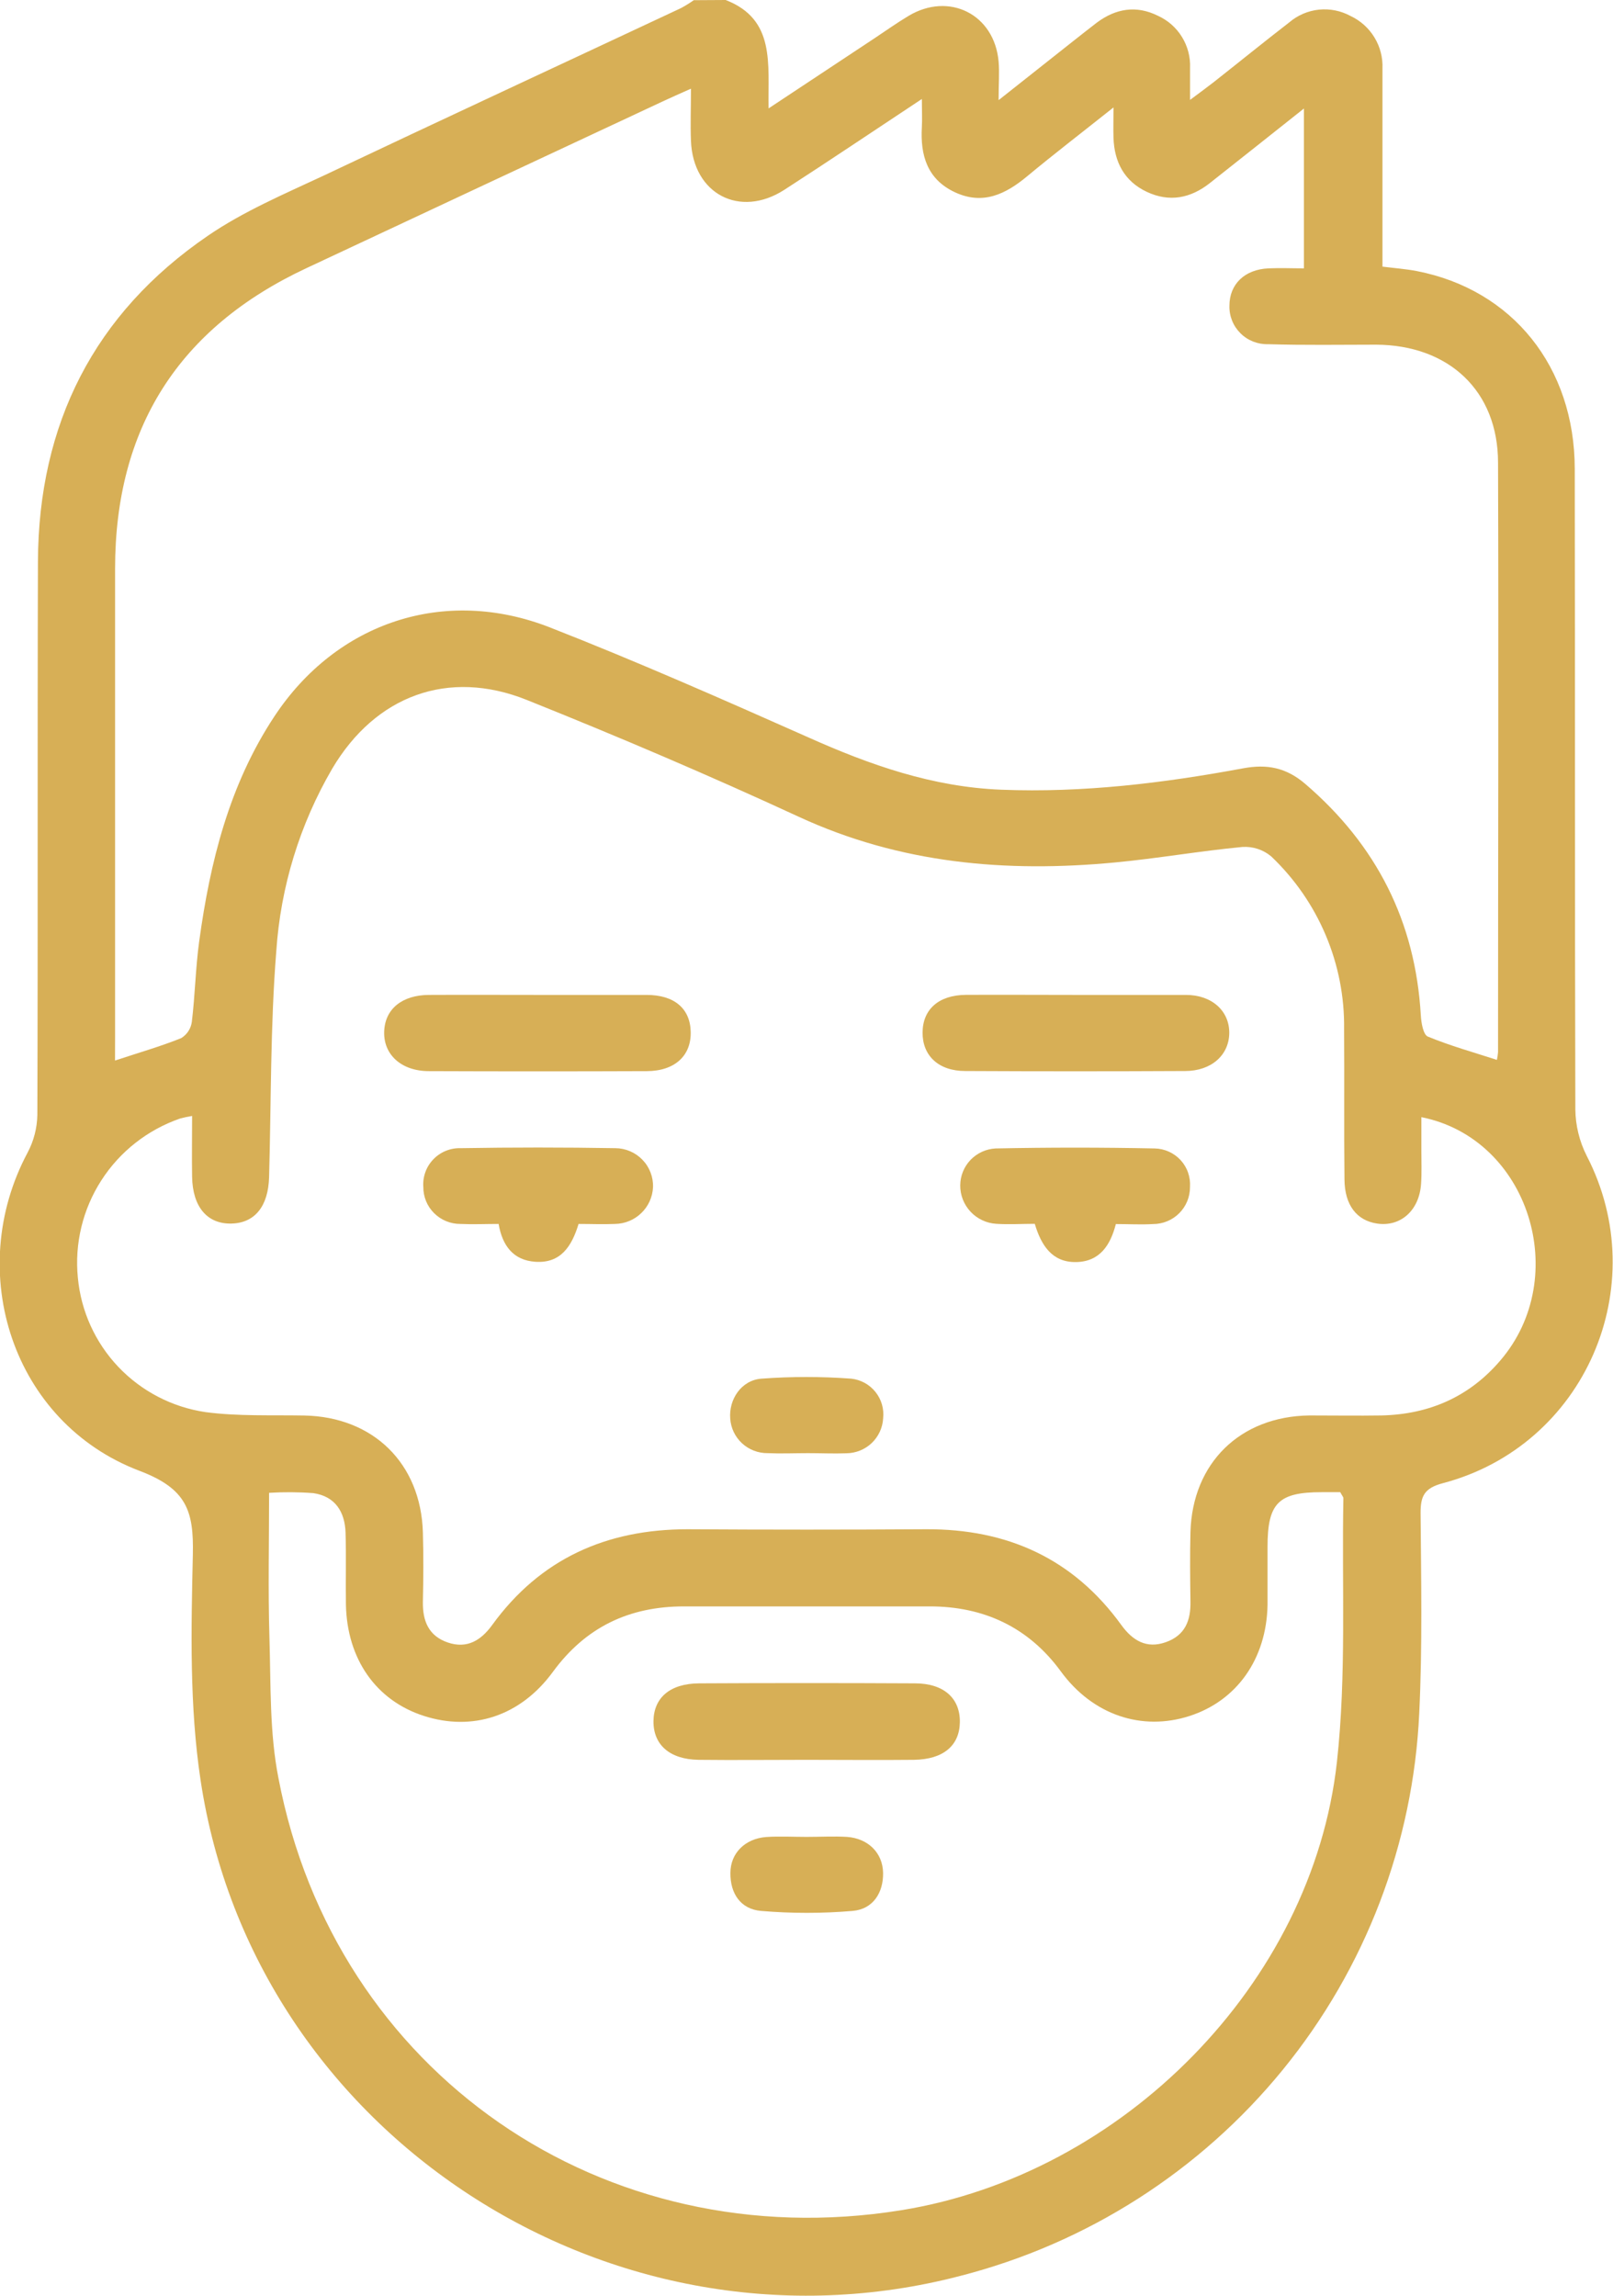
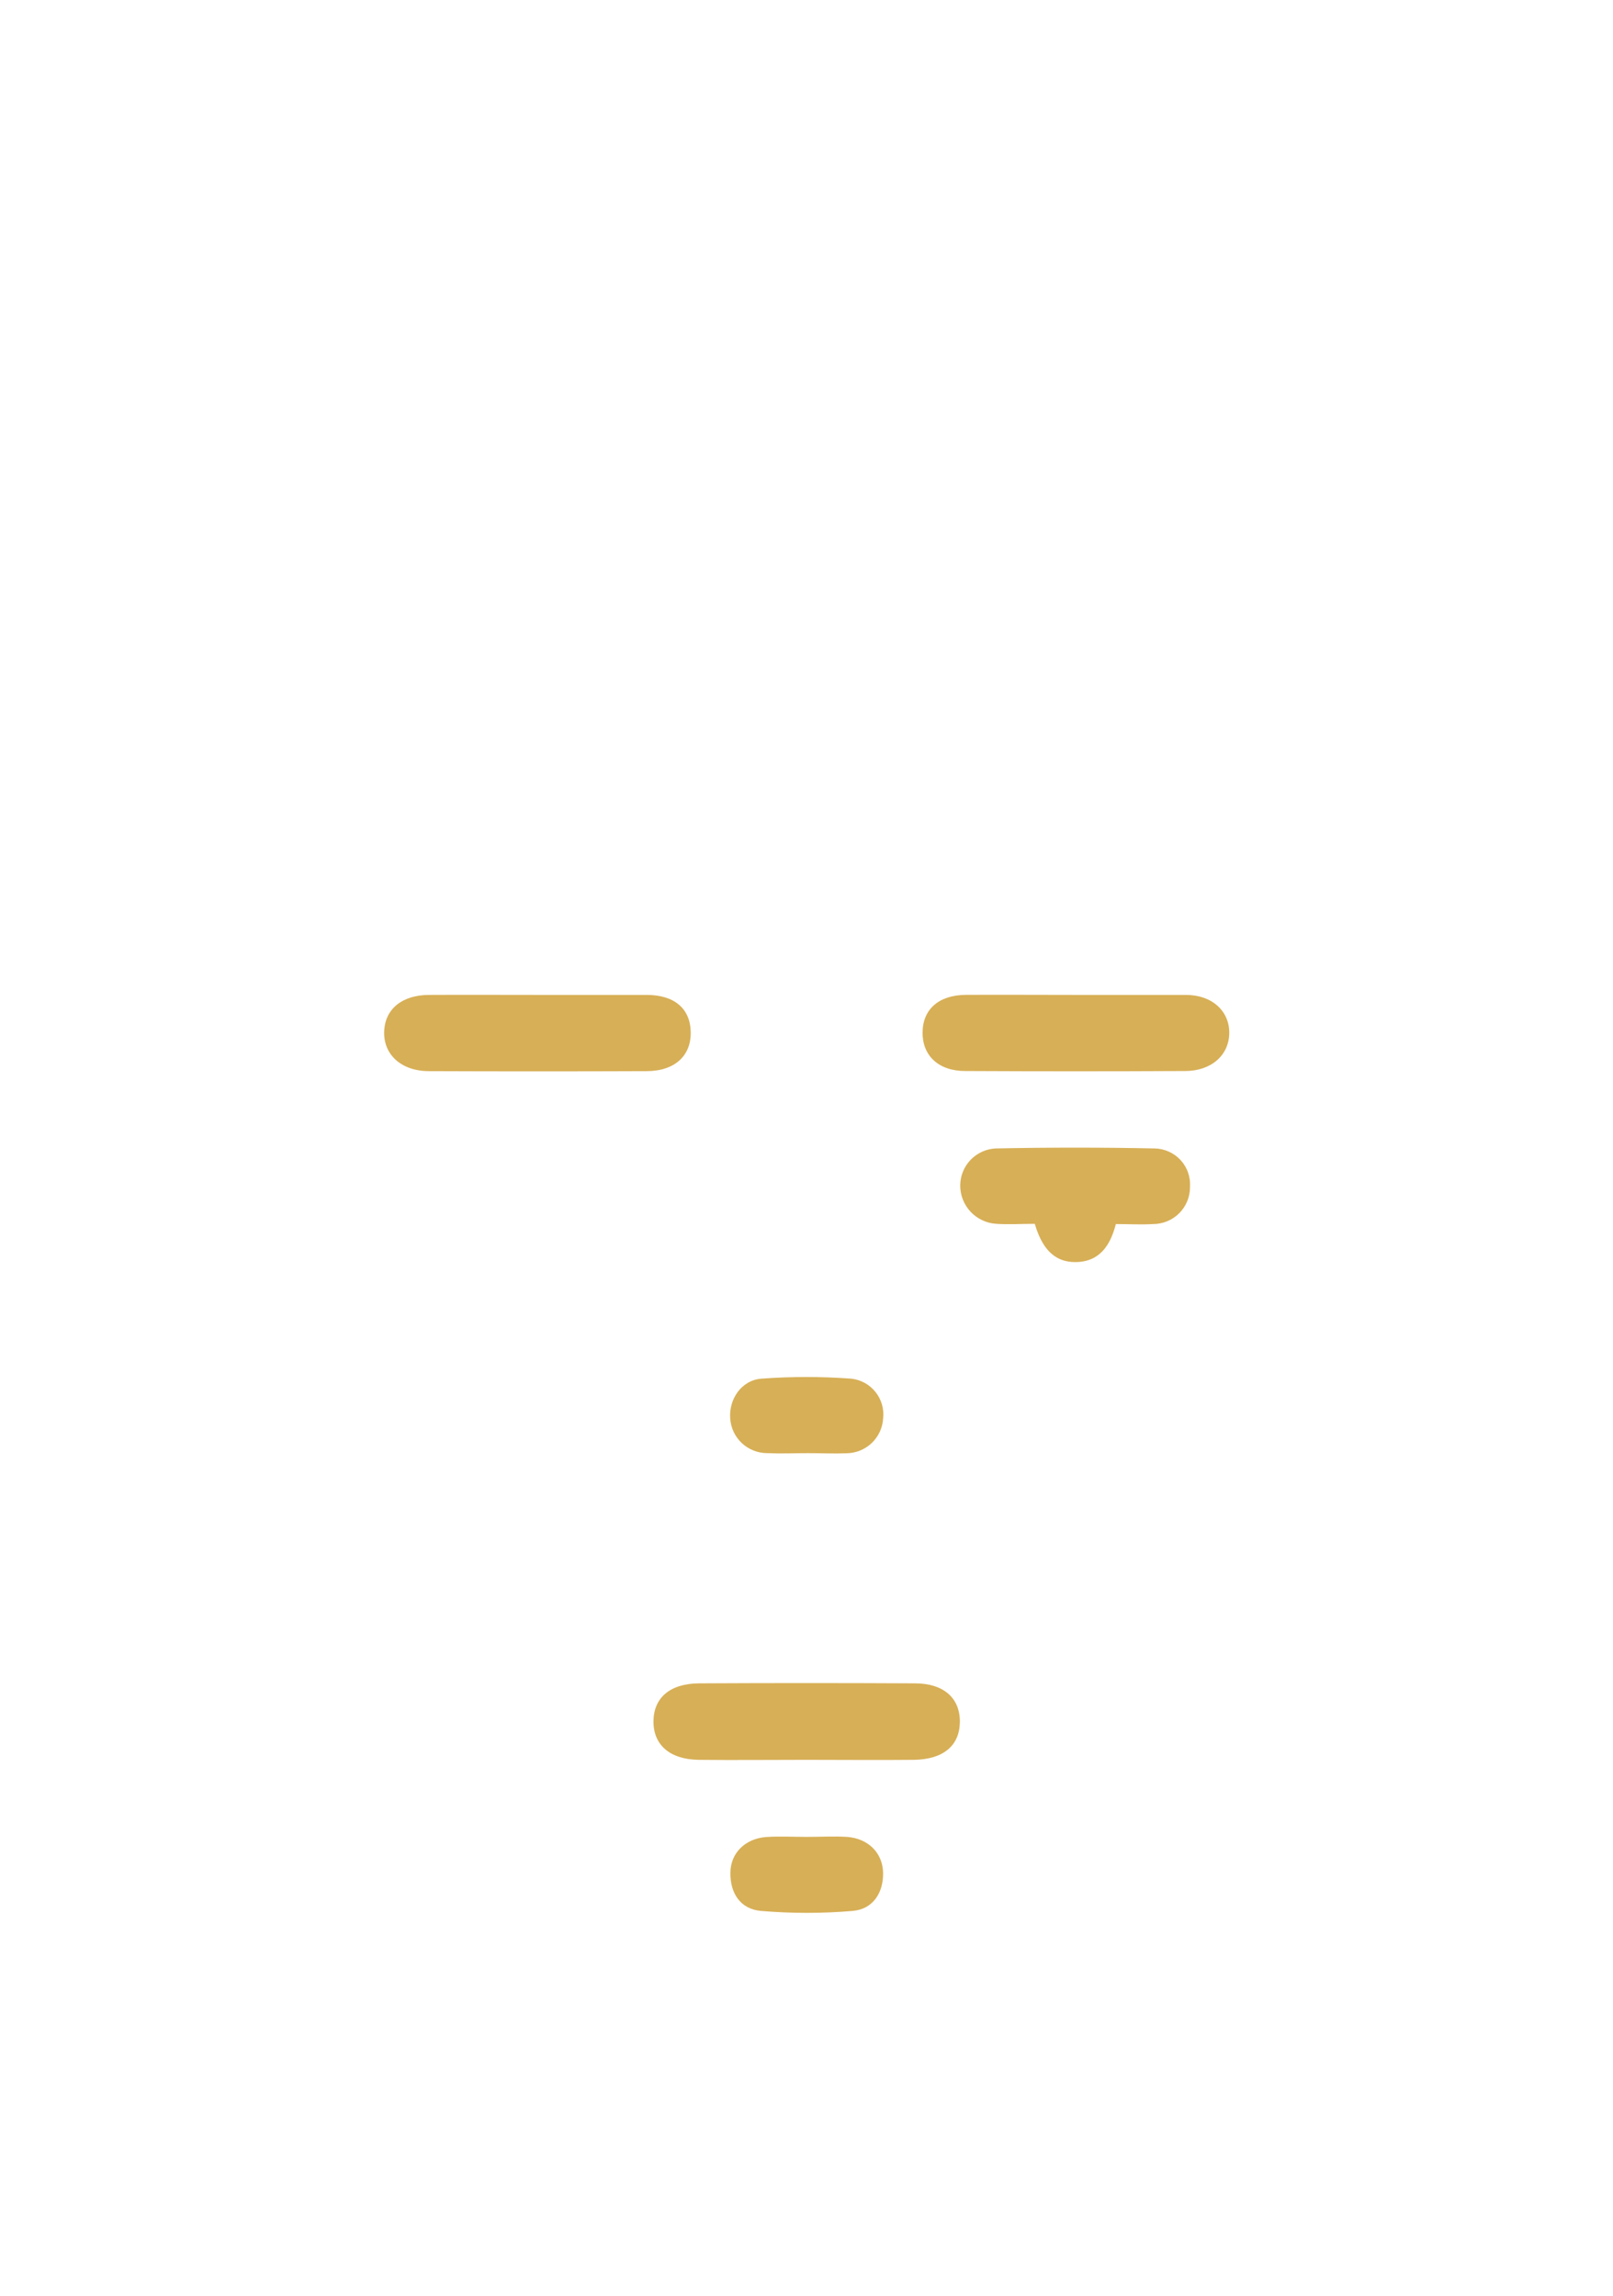
<svg xmlns="http://www.w3.org/2000/svg" width="52" height="74" viewBox="0 0 52 74" fill="none">
  <g clip-path="url(#clip0_7_1213)">
-     <path d="M23.394 0C25.009 0.625 24.751 2.06 24.778 3.494L28.195 1.232C28.558 0.99 28.913 0.739 29.285 0.515C30.597 -0.274 32.059 0.461 32.193 1.984C32.224 2.338 32.193 2.697 32.193 3.228L34.616 1.311C34.862 1.118 35.104 0.925 35.356 0.732C35.967 0.274 36.632 0.162 37.328 0.508C37.65 0.654 37.921 0.892 38.105 1.193C38.29 1.494 38.381 1.843 38.365 2.195C38.365 2.481 38.365 2.774 38.365 3.22C38.69 2.977 38.909 2.818 39.123 2.651C39.937 2.01 40.743 1.355 41.565 0.72C41.834 0.49 42.167 0.348 42.52 0.311C42.872 0.275 43.228 0.346 43.538 0.515C43.859 0.665 44.127 0.906 44.31 1.208C44.494 1.51 44.583 1.858 44.568 2.21C44.568 4.064 44.568 5.917 44.568 7.772V8.594C44.969 8.645 45.326 8.67 45.673 8.737C48.761 9.338 50.761 11.826 50.767 15.108C50.779 21.994 50.767 28.88 50.786 35.764C50.793 36.282 50.918 36.793 51.153 37.256C53.322 41.455 51.095 46.597 46.52 47.806C45.913 47.966 45.793 48.223 45.797 48.786C45.814 50.927 45.857 53.074 45.754 55.213C45.561 59.416 44.02 63.447 41.356 66.713C38.692 69.979 35.047 72.309 30.956 73.359C19.736 76.288 8.186 68.809 6.467 57.385C6.106 54.999 6.162 52.533 6.217 50.109C6.248 48.703 6.023 47.985 4.49 47.406C0.407 45.852 -1.165 40.997 0.89 37.151C1.089 36.776 1.196 36.36 1.204 35.935C1.225 29.988 1.204 24.042 1.223 18.094C1.243 13.673 3.028 10.11 6.703 7.598C7.847 6.814 9.154 6.259 10.418 5.668C14.254 3.851 18.105 2.066 21.95 0.263C22.094 0.186 22.233 0.1 22.366 0.006L23.394 0ZM45.822 36.009V37.08C45.822 37.441 45.837 37.804 45.812 38.163C45.754 39.018 45.151 39.551 44.395 39.439C43.738 39.341 43.35 38.844 43.343 38.016C43.325 36.403 43.343 34.789 43.331 33.177C43.346 32.137 43.145 31.106 42.74 30.147C42.336 29.188 41.737 28.323 40.982 27.605C40.723 27.387 40.389 27.278 40.051 27.3C38.681 27.43 37.322 27.669 35.951 27.799C32.437 28.133 29.023 27.839 25.753 26.328C22.866 24.994 19.937 23.745 16.983 22.561C14.448 21.546 12.104 22.424 10.712 24.773C9.663 26.571 9.046 28.585 8.907 30.659C8.714 33.078 8.743 35.514 8.675 37.943C8.648 38.885 8.213 39.422 7.461 39.439C6.686 39.458 6.209 38.906 6.193 37.931C6.182 37.292 6.193 36.655 6.193 35.97C6.063 35.991 5.933 36.019 5.806 36.053C4.758 36.416 3.862 37.119 3.265 38.05C2.667 38.98 2.401 40.085 2.51 41.184C2.61 42.261 3.069 43.272 3.814 44.058C4.56 44.843 5.548 45.357 6.622 45.516C7.671 45.655 8.743 45.607 9.805 45.626C12.034 45.667 13.569 47.171 13.633 49.396C13.655 50.144 13.649 50.891 13.633 51.636C13.624 52.25 13.818 52.732 14.438 52.943C15.058 53.153 15.508 52.873 15.865 52.381C17.415 50.244 19.548 49.292 22.165 49.292C24.727 49.308 27.291 49.308 29.855 49.292C32.474 49.279 34.602 50.238 36.151 52.381C36.51 52.875 36.957 53.153 37.581 52.933C38.206 52.713 38.39 52.234 38.378 51.622C38.367 50.877 38.359 50.13 38.378 49.383C38.442 47.155 39.979 45.653 42.213 45.624C42.988 45.624 43.763 45.636 44.539 45.624C46.066 45.588 47.359 45.03 48.361 43.86C50.682 41.167 49.292 36.7 45.822 36.009ZM3.708 34.184C4.484 33.928 5.182 33.727 5.841 33.462C5.933 33.406 6.012 33.33 6.071 33.24C6.13 33.15 6.169 33.048 6.184 32.941C6.288 32.082 6.304 31.204 6.42 30.354C6.771 27.785 7.39 25.293 8.845 23.092C10.85 20.057 14.327 18.893 17.727 20.223C20.532 21.322 23.295 22.54 26.046 23.762C28.046 24.658 30.07 25.37 32.289 25.455C34.916 25.557 37.5 25.243 40.071 24.766C40.846 24.621 41.462 24.741 42.075 25.264C44.378 27.239 45.63 29.704 45.805 32.733C45.818 32.972 45.884 33.352 46.031 33.412C46.751 33.709 47.507 33.92 48.257 34.163C48.275 34.081 48.287 33.998 48.294 33.914C48.294 27.58 48.315 21.248 48.294 14.915C48.294 12.598 46.706 11.123 44.366 11.11C43.203 11.11 42.04 11.131 40.877 11.094C40.713 11.099 40.549 11.069 40.396 11.009C40.244 10.948 40.105 10.857 39.989 10.741C39.873 10.626 39.781 10.488 39.72 10.335C39.659 10.183 39.63 10.021 39.634 9.857C39.634 9.16 40.125 8.685 40.892 8.65C41.28 8.633 41.652 8.65 42.036 8.65V3.498C40.97 4.344 39.989 5.123 39.006 5.899C38.386 6.39 37.702 6.527 36.973 6.185C36.244 5.843 35.924 5.22 35.897 4.448C35.887 4.174 35.897 3.9 35.897 3.463C34.875 4.276 33.982 4.961 33.115 5.681C32.419 6.26 31.687 6.616 30.789 6.199C29.892 5.782 29.665 5.006 29.719 4.094C29.733 3.845 29.719 3.595 29.719 3.191C28.137 4.237 26.722 5.191 25.286 6.118C23.849 7.044 22.341 6.251 22.275 4.54C22.254 4.015 22.275 3.49 22.275 2.859C21.899 3.027 21.618 3.149 21.341 3.28C17.521 5.065 13.7 6.852 9.879 8.643C5.752 10.573 3.714 13.803 3.71 18.322C3.71 23.355 3.71 28.388 3.71 33.42L3.708 34.184ZM8.675 48.118C8.675 49.717 8.64 51.254 8.686 52.786C8.733 54.319 8.686 55.84 8.977 57.315C10.79 66.813 19.445 72.786 29.044 71.243C36.196 70.095 42.306 63.931 43.099 56.8C43.411 53.989 43.254 51.128 43.308 48.29C43.308 48.252 43.267 48.211 43.207 48.097H42.608C41.214 48.097 40.863 48.447 40.863 49.856C40.863 50.481 40.863 51.107 40.863 51.734C40.83 53.472 39.871 54.823 38.343 55.313C36.816 55.804 35.232 55.288 34.197 53.871C33.162 52.454 31.716 51.773 29.956 51.779C27.319 51.779 24.683 51.779 22.047 51.779C20.28 51.779 18.879 52.448 17.824 53.889C16.77 55.329 15.223 55.807 13.672 55.311C12.121 54.815 11.187 53.474 11.152 51.721C11.14 50.949 11.164 50.176 11.14 49.404C11.119 48.732 10.807 48.23 10.101 48.128C9.627 48.092 9.15 48.089 8.675 48.118Z" fill="#D7AF56" />
    <path d="M17.369 32.069C18.532 32.069 19.695 32.069 20.845 32.069C21.738 32.069 22.248 32.507 22.267 33.252C22.289 34.025 21.758 34.523 20.85 34.526C18.509 34.535 16.168 34.535 13.829 34.526C12.943 34.526 12.364 33.998 12.385 33.258C12.406 32.519 12.967 32.075 13.822 32.069C15.004 32.063 16.192 32.069 17.369 32.069Z" fill="#D7AF56" />
    <path d="M34.685 32.069C35.868 32.069 37.05 32.069 38.233 32.069C39.072 32.069 39.636 32.588 39.629 33.3C39.621 34.013 39.047 34.52 38.212 34.522C35.847 34.534 33.482 34.534 31.117 34.522C30.256 34.522 29.736 34.026 29.742 33.279C29.748 32.532 30.264 32.074 31.138 32.067C32.321 32.061 33.503 32.069 34.685 32.069Z" fill="#D7AF56" />
-     <path d="M18.652 39.451C18.435 40.161 18.084 40.728 17.256 40.671C16.559 40.622 16.198 40.169 16.074 39.451C15.655 39.451 15.248 39.47 14.843 39.451C14.686 39.452 14.53 39.422 14.384 39.362C14.239 39.303 14.107 39.215 13.996 39.105C13.884 38.994 13.796 38.863 13.736 38.718C13.677 38.573 13.646 38.418 13.647 38.261C13.635 38.099 13.657 37.935 13.713 37.781C13.768 37.628 13.855 37.487 13.969 37.369C14.082 37.251 14.219 37.158 14.37 37.096C14.522 37.034 14.685 37.004 14.849 37.009C16.512 36.981 18.175 36.981 19.838 37.009C20.002 37.01 20.163 37.044 20.314 37.108C20.464 37.172 20.599 37.266 20.712 37.384C20.826 37.501 20.914 37.64 20.972 37.792C21.031 37.944 21.058 38.106 21.052 38.269C21.037 38.584 20.902 38.882 20.674 39.101C20.447 39.321 20.144 39.446 19.827 39.451C19.443 39.468 19.057 39.451 18.652 39.451Z" fill="#D7AF56" />
    <path d="M33.359 39.447C32.935 39.447 32.524 39.474 32.119 39.447C31.802 39.428 31.505 39.288 31.289 39.057C31.072 38.826 30.953 38.521 30.956 38.206C30.958 37.9 31.077 37.608 31.288 37.387C31.5 37.166 31.788 37.035 32.094 37.018C33.803 36.983 35.514 36.983 37.225 37.018C37.383 37.021 37.538 37.056 37.682 37.121C37.826 37.186 37.955 37.279 38.062 37.395C38.168 37.511 38.25 37.648 38.301 37.797C38.353 37.945 38.374 38.103 38.363 38.26C38.364 38.416 38.334 38.572 38.275 38.717C38.215 38.862 38.128 38.993 38.017 39.105C37.906 39.216 37.774 39.304 37.629 39.364C37.484 39.424 37.328 39.455 37.171 39.455C36.783 39.478 36.395 39.455 35.973 39.455C35.798 40.132 35.457 40.669 34.687 40.68C33.918 40.692 33.565 40.14 33.359 39.447Z" fill="#D7AF56" />
    <path d="M26.051 46.839C25.617 46.839 25.181 46.858 24.747 46.839C24.441 46.842 24.146 46.728 23.922 46.522C23.698 46.315 23.562 46.031 23.541 45.727C23.491 45.104 23.9 44.486 24.549 44.438C25.512 44.367 26.479 44.367 27.441 44.438C27.748 44.471 28.028 44.624 28.221 44.864C28.414 45.103 28.504 45.408 28.471 45.714C28.455 46.017 28.323 46.303 28.103 46.513C27.882 46.723 27.589 46.841 27.284 46.843C26.875 46.858 26.466 46.839 26.051 46.839Z" fill="#D7AF56" />
    <path d="M25.993 56.724C24.83 56.724 23.677 56.737 22.519 56.724C21.589 56.71 21.06 56.237 21.067 55.479C21.075 54.72 21.601 54.264 22.545 54.259C24.86 54.247 27.176 54.247 29.492 54.259C30.427 54.259 30.952 54.739 30.944 55.504C30.936 56.268 30.409 56.71 29.467 56.724C28.308 56.736 27.151 56.724 25.993 56.724Z" fill="#D7AF56" />
    <path d="M26.003 59.208C26.437 59.208 26.873 59.183 27.306 59.208C27.99 59.259 28.457 59.724 28.469 60.367C28.48 61.01 28.143 61.538 27.49 61.594C26.506 61.678 25.516 61.678 24.532 61.594C23.88 61.538 23.539 61.036 23.547 60.37C23.547 59.735 24.018 59.264 24.7 59.212C25.131 59.183 25.569 59.208 26.003 59.208Z" fill="#D7AF56" />
  </g>
  <defs>
    <clipPath id="clip0_7_1213">
      <rect width="52" height="74" fill="white" />
    </clipPath>
  </defs>
</svg>